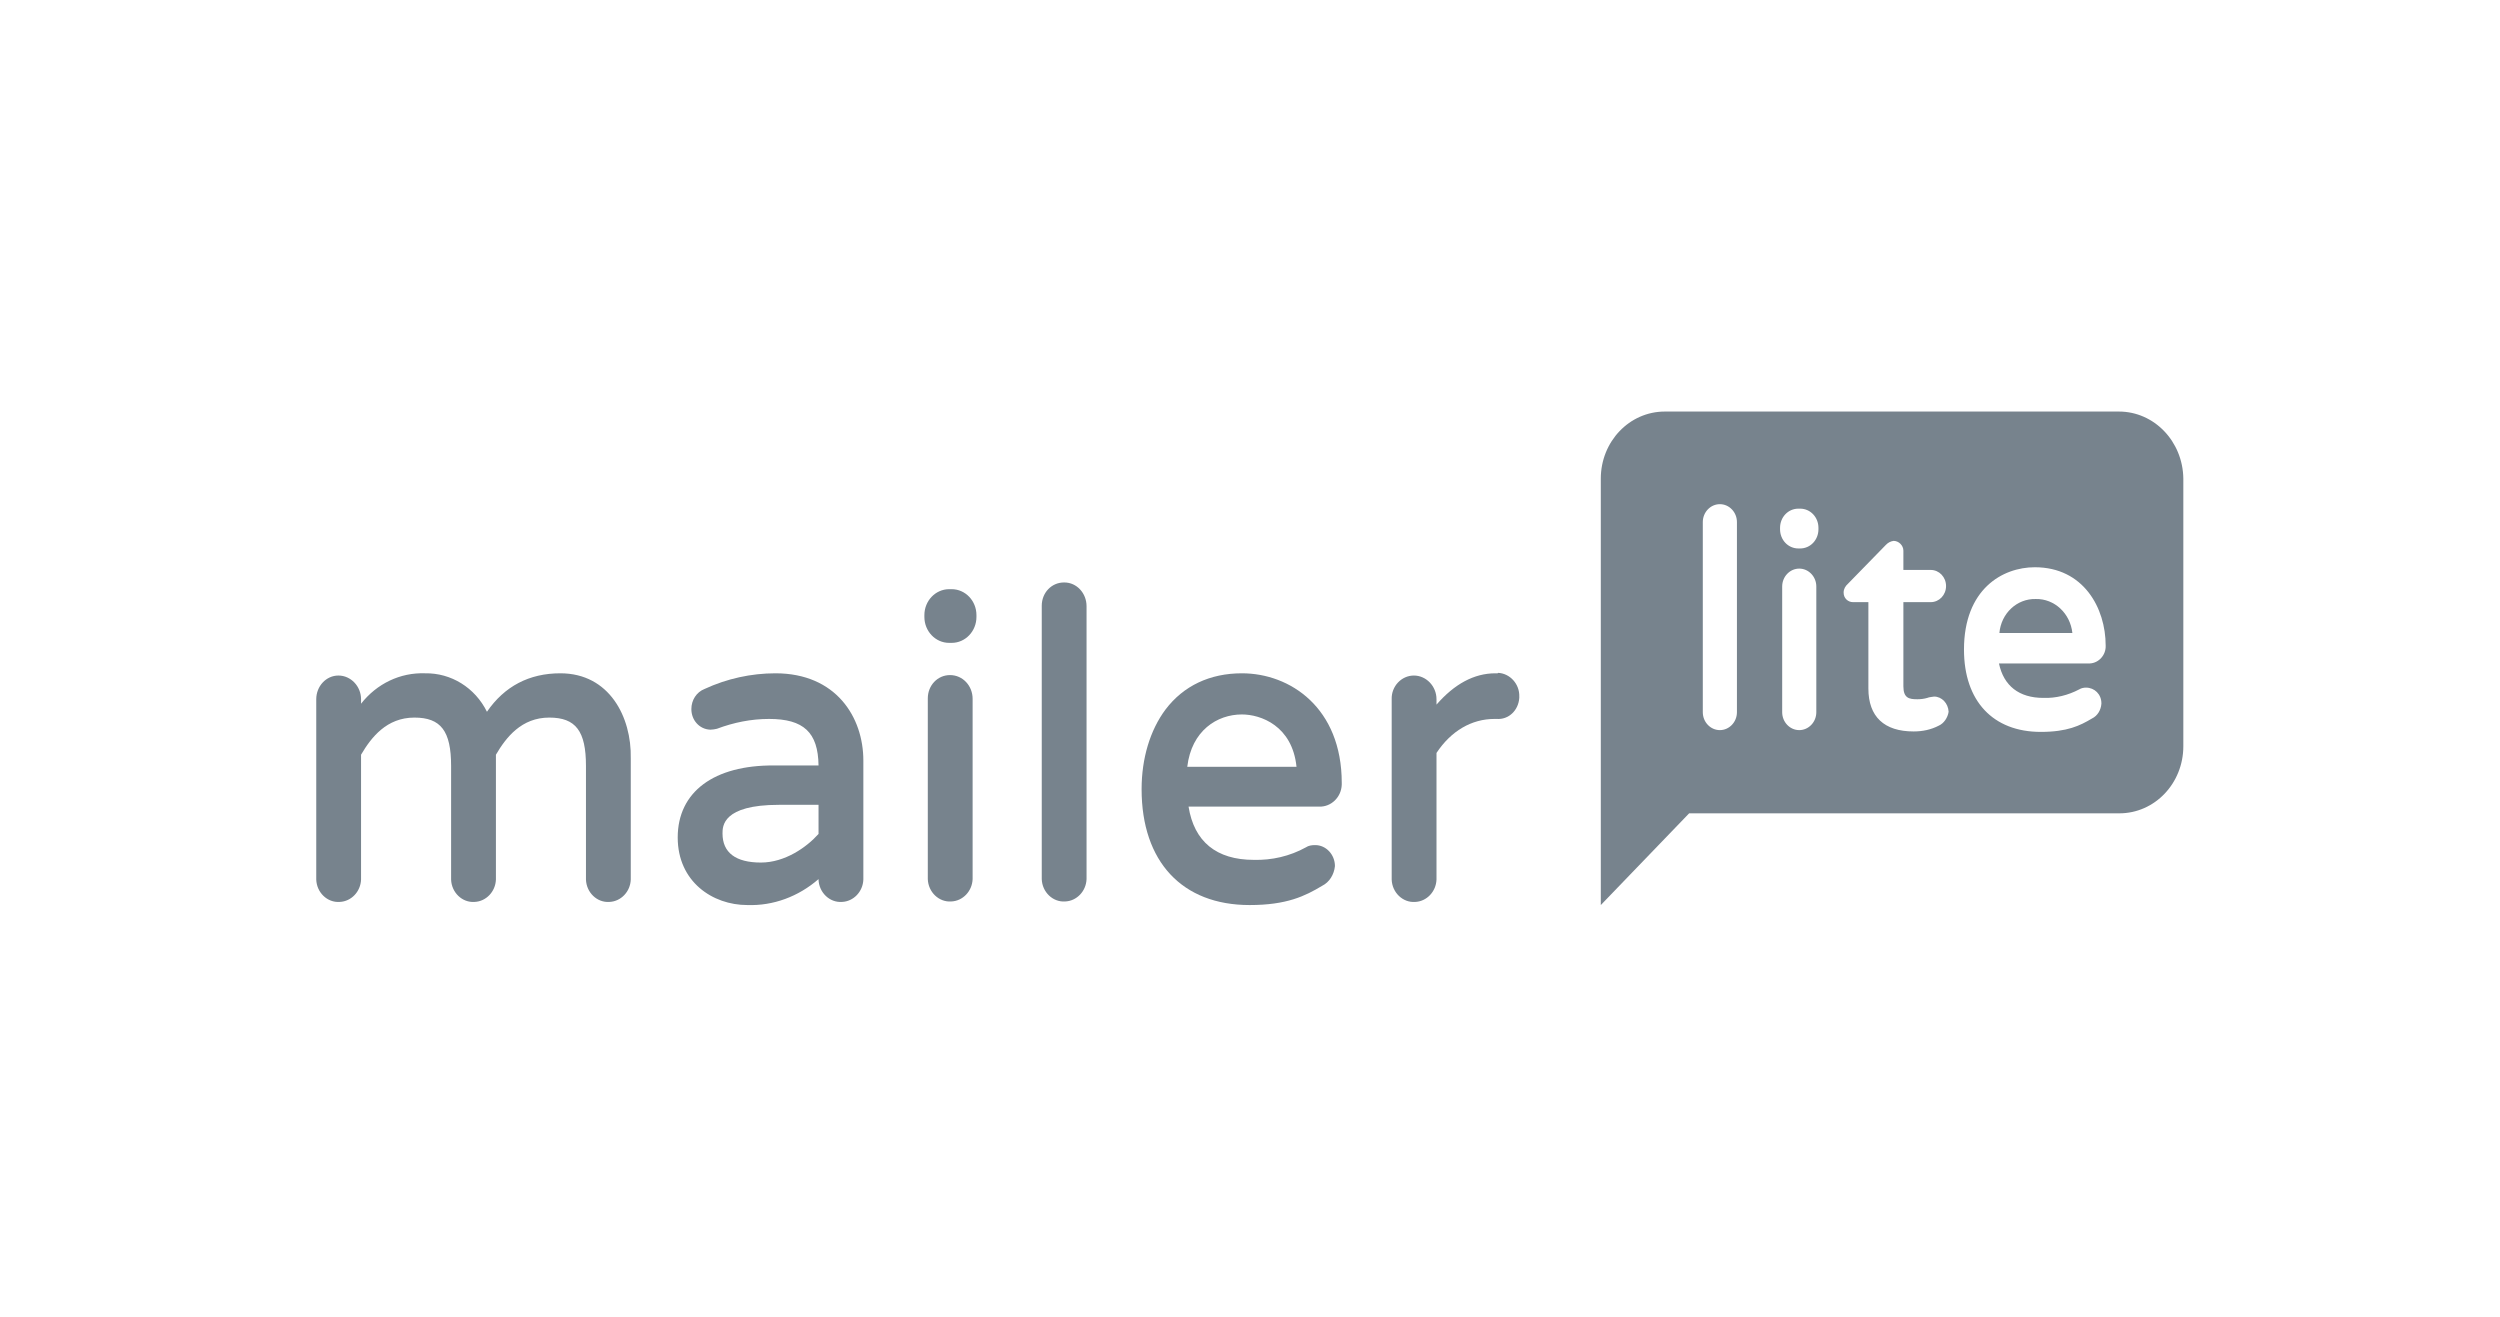
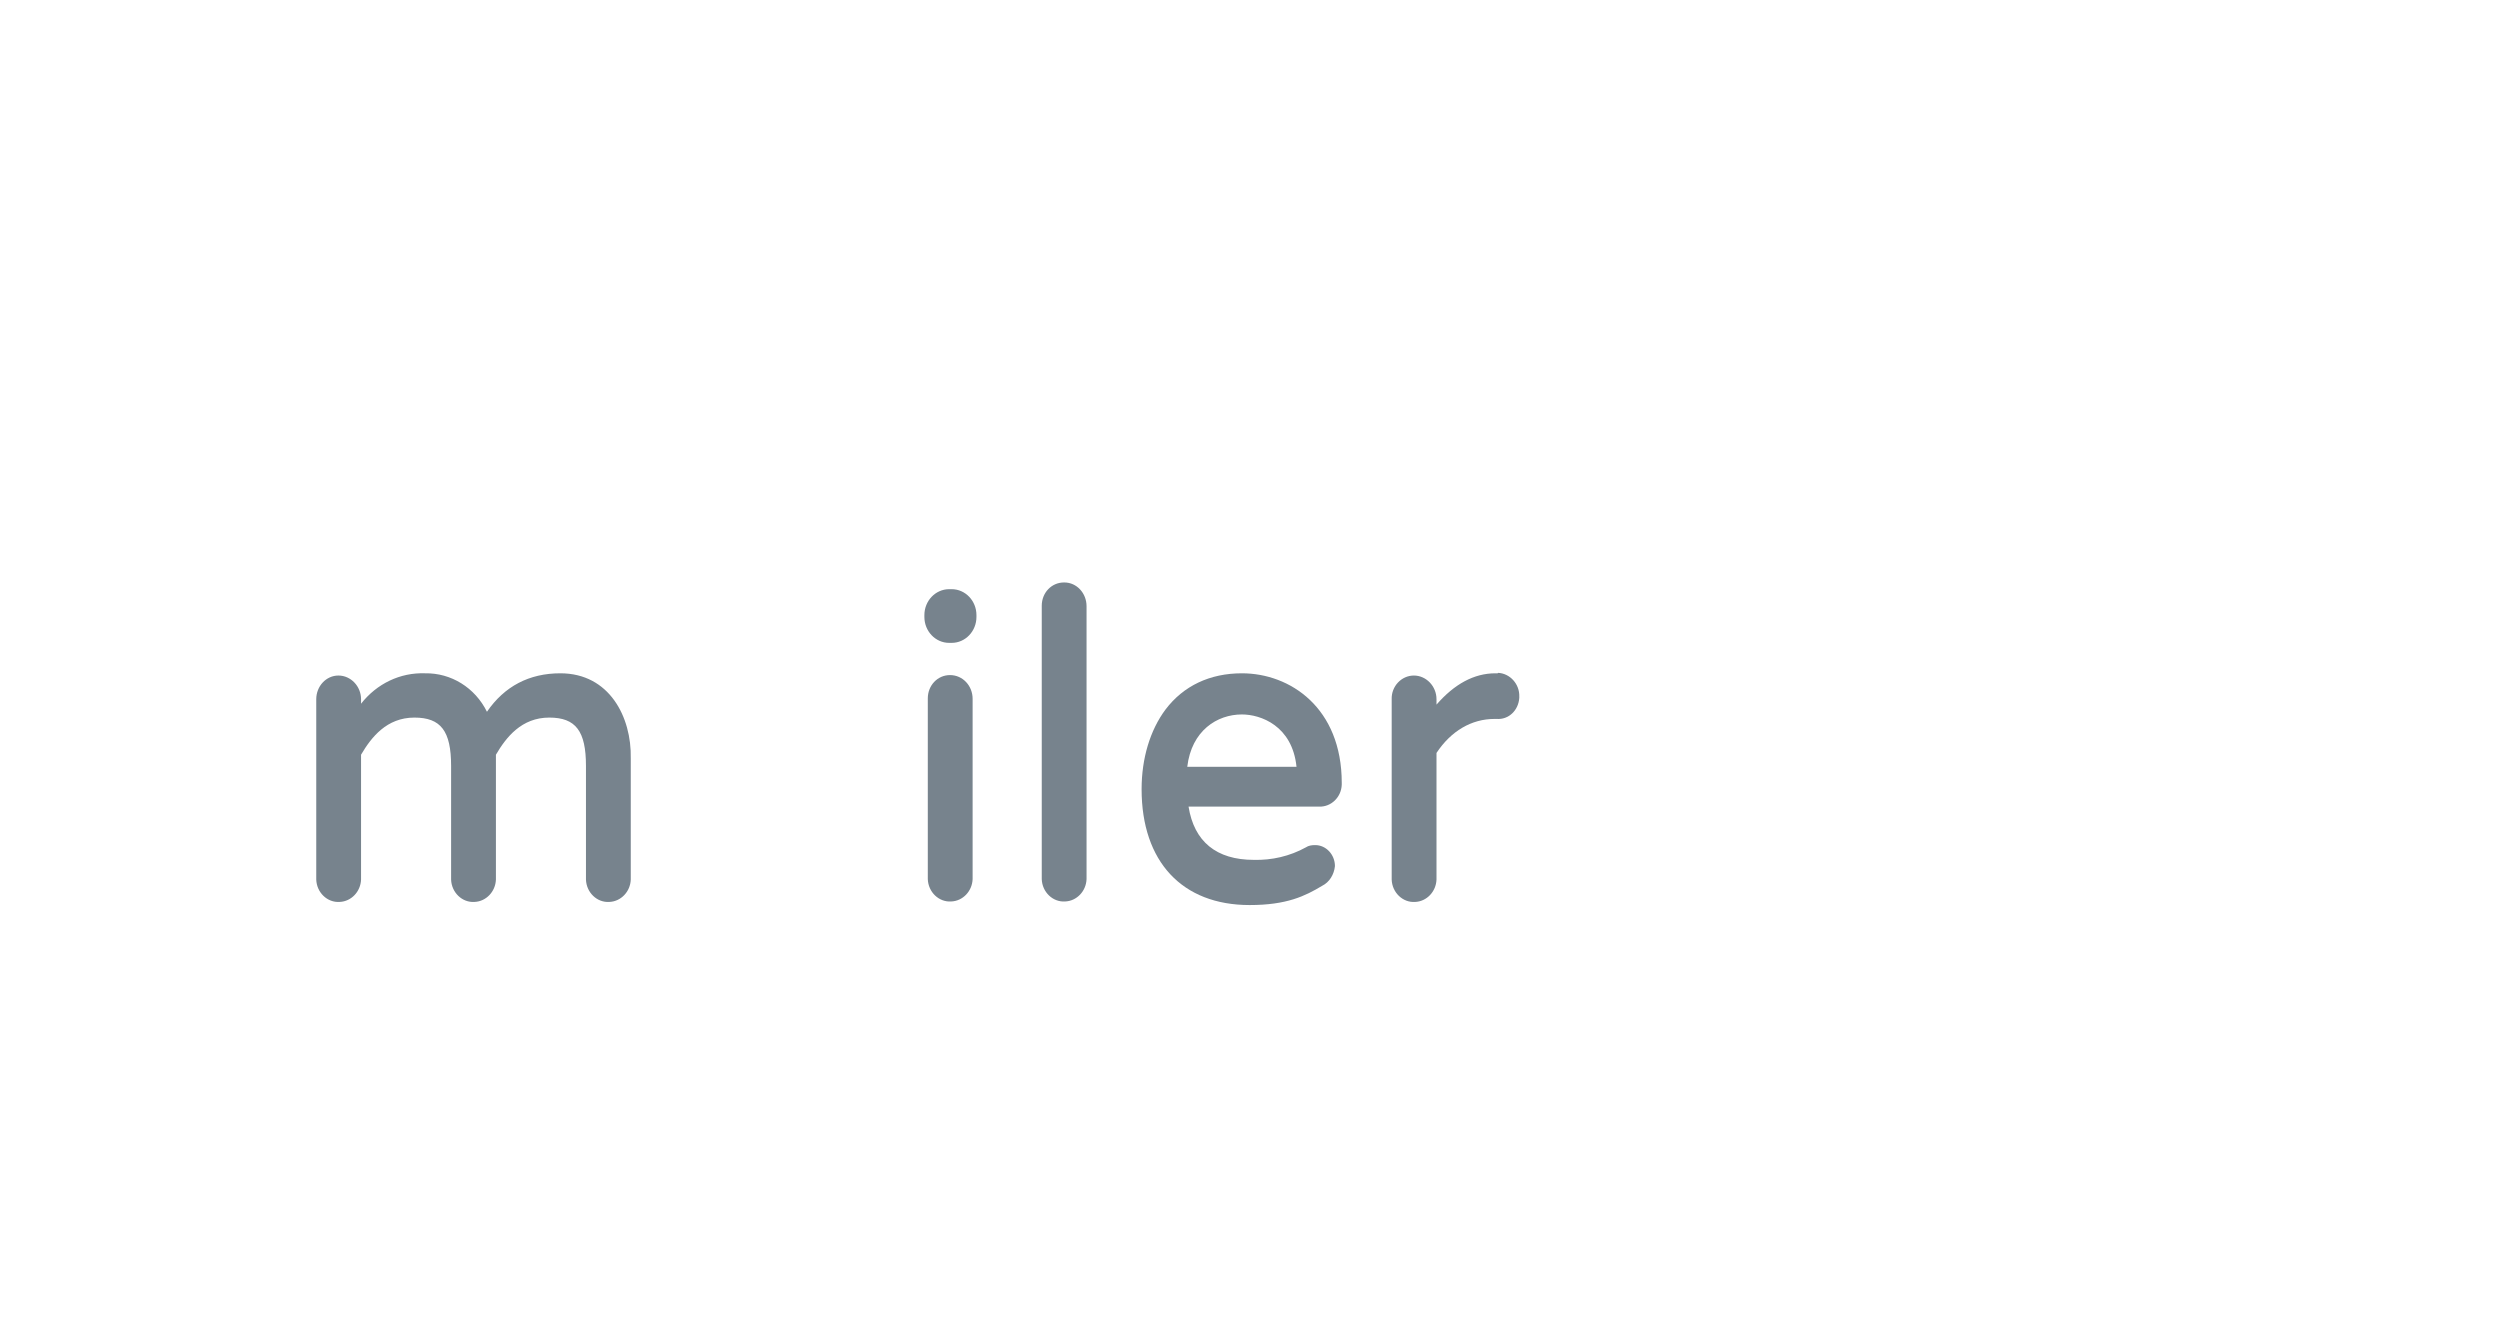
<svg xmlns="http://www.w3.org/2000/svg" width="150" height="79" viewBox="0 0 150 79" fill="none">
  <path d="M33.621 40.398C31.752 40.398 30.267 41.176 29.217 42.706C28.5 41.257 27.066 40.371 25.504 40.398C24.019 40.344 22.611 41.015 21.663 42.223V41.955C21.663 41.176 21.049 40.532 20.306 40.532C19.564 40.532 18.975 41.176 18.975 41.955V52.773C19 53.551 19.641 54.169 20.383 54.115C21.075 54.088 21.638 53.498 21.663 52.773V45.283C22.278 44.236 23.2 43.055 24.864 43.055C26.452 43.055 27.066 43.861 27.066 45.954V52.773C27.092 53.551 27.732 54.169 28.475 54.115C29.166 54.088 29.729 53.498 29.755 52.773V45.283C30.369 44.236 31.291 43.055 32.956 43.055C34.543 43.055 35.158 43.861 35.158 45.954V52.773C35.183 53.551 35.824 54.169 36.566 54.115C37.258 54.088 37.821 53.498 37.846 52.773V45.498C37.898 43.028 36.566 40.398 33.621 40.398Z" fill="#77838D" />
-   <path d="M46.526 40.398C45.067 40.398 43.607 40.72 42.276 41.337C41.789 41.525 41.482 42.008 41.482 42.545C41.482 43.216 41.968 43.753 42.609 43.78H42.634C42.762 43.78 42.89 43.753 43.018 43.726C44.017 43.35 45.067 43.136 46.142 43.136C48.216 43.136 49.087 43.941 49.112 45.928H46.45C42.839 45.901 40.663 47.511 40.663 50.249C40.663 52.907 42.762 54.303 44.836 54.303C46.398 54.357 47.909 53.793 49.112 52.746V52.773C49.138 53.551 49.778 54.169 50.521 54.115C51.212 54.088 51.776 53.498 51.801 52.773V45.632C51.801 43.028 50.162 40.398 46.526 40.398ZM45.656 51.753C44.145 51.753 43.351 51.162 43.351 50.008C43.351 49.578 43.351 48.29 46.731 48.29H49.112V50.035C48.396 50.84 47.09 51.753 45.656 51.753Z" fill="#77838D" />
  <path d="M56.948 35.351H57.102C57.921 35.351 58.587 36.049 58.587 36.908V37.016C58.587 37.875 57.921 38.572 57.102 38.572H56.948C56.129 38.572 55.463 37.875 55.463 37.016V36.908C55.463 36.049 56.129 35.351 56.948 35.351Z" fill="#77838D" />
  <path d="M56.999 40.505C56.257 40.505 55.668 41.122 55.668 41.901V41.928V52.746C55.694 53.525 56.334 54.142 57.076 54.088C57.768 54.062 58.331 53.471 58.357 52.746V41.928C58.357 41.149 57.768 40.505 56.999 40.505Z" fill="#77838D" />
  <path d="M63.836 34.948C63.093 34.948 62.505 35.565 62.505 36.344V36.371V52.746C62.53 53.524 63.17 54.142 63.913 54.088C64.604 54.061 65.168 53.471 65.193 52.746V36.371C65.193 35.592 64.604 34.948 63.862 34.948C63.836 34.948 63.836 34.948 63.836 34.948Z" fill="#77838D" />
  <path d="M74.514 40.398C72.593 40.398 71.006 41.149 69.93 42.572C69.008 43.807 68.496 45.498 68.496 47.35C68.496 51.699 70.929 54.303 74.975 54.303C77.202 54.303 78.303 53.766 79.328 53.149C79.763 52.934 80.044 52.478 80.096 51.968C80.096 51.27 79.558 50.706 78.918 50.706H78.892C78.713 50.706 78.508 50.733 78.355 50.84C77.382 51.377 76.306 51.619 75.231 51.592C72.977 51.592 71.646 50.491 71.313 48.397H79.148C79.865 48.424 80.48 47.834 80.505 47.082C80.505 47.055 80.505 47.028 80.505 46.974C80.505 42.465 77.407 40.398 74.514 40.398ZM74.514 42.867C75.64 42.867 77.535 43.538 77.791 46.008H71.236C71.492 43.834 73.029 42.867 74.514 42.867Z" fill="#77838D" />
  <path d="M89.851 40.398H89.723C88.443 40.398 87.265 41.042 86.19 42.277V41.955C86.19 41.176 85.575 40.532 84.833 40.532C84.09 40.532 83.476 41.176 83.501 41.955V52.773C83.527 53.552 84.167 54.169 84.909 54.116C85.601 54.089 86.164 53.498 86.19 52.773V45.176C87.06 43.861 88.29 43.136 89.672 43.136H89.8C90.517 43.19 91.106 42.626 91.157 41.874C91.157 41.848 91.157 41.821 91.157 41.794C91.183 41.042 90.594 40.398 89.877 40.371C89.877 40.398 89.851 40.398 89.851 40.398Z" fill="#77838D" />
-   <path d="M127.134 24.693H99.889C97.764 24.693 96.048 26.492 96.048 28.72V54.303L101.348 48.8H127.159C129.284 48.8 131 47.002 131 44.773V28.72C130.974 26.492 129.259 24.693 127.134 24.693ZM104.216 42.733C104.216 43.324 103.755 43.807 103.192 43.807C102.629 43.807 102.168 43.324 102.168 42.733V31.324C102.168 30.733 102.629 30.25 103.192 30.25C103.755 30.25 104.216 30.733 104.216 31.324V42.733ZM108.979 42.733C108.979 43.324 108.518 43.807 107.955 43.807C107.391 43.807 106.931 43.324 106.931 42.733V35.19C106.931 34.599 107.391 34.116 107.955 34.116C108.518 34.116 108.979 34.599 108.979 35.19V42.733ZM109.107 31.754C109.107 32.398 108.621 32.908 108.006 32.908H107.904C107.289 32.908 106.803 32.398 106.803 31.754V31.673C106.803 31.029 107.289 30.519 107.904 30.519H108.006C108.621 30.519 109.107 31.029 109.107 31.673V31.754ZM116.328 43.538C115.867 43.78 115.355 43.887 114.817 43.887C113.05 43.887 112.103 43.002 112.103 41.31V36.129H111.181C110.874 36.129 110.618 35.888 110.618 35.566V35.539C110.618 35.351 110.72 35.163 110.874 35.029L113.153 32.693C113.281 32.559 113.434 32.478 113.614 32.452C113.921 32.452 114.203 32.72 114.203 33.042C114.203 33.042 114.203 33.042 114.203 33.069V34.196H115.841C116.353 34.196 116.763 34.626 116.763 35.163C116.763 35.7 116.353 36.129 115.841 36.129H114.203V41.176C114.203 41.901 114.561 41.955 115.048 41.955C115.252 41.955 115.457 41.928 115.637 41.874C115.765 41.82 115.918 41.82 116.046 41.794C116.507 41.794 116.891 42.196 116.917 42.706C116.866 43.055 116.635 43.404 116.328 43.538ZM122.601 41.874C123.344 41.901 124.086 41.713 124.752 41.364C124.88 41.283 125.034 41.257 125.161 41.257C125.674 41.257 126.084 41.659 126.084 42.196C126.084 42.196 126.084 42.196 126.084 42.223C126.058 42.599 125.854 42.948 125.52 43.109C124.803 43.538 124.035 43.914 122.448 43.914C119.58 43.914 117.839 42.062 117.839 38.975C117.839 35.351 120.143 34.035 122.089 34.035C125.009 34.035 126.34 36.478 126.34 38.733C126.365 39.297 125.93 39.78 125.393 39.807C125.366 39.807 125.341 39.807 125.315 39.807H119.938C120.22 41.149 121.142 41.874 122.601 41.874Z" fill="#77838D" />
-   <path d="M122.141 35.941C121.014 35.914 120.067 36.8 119.964 37.981H124.343C124.215 36.8 123.267 35.914 122.141 35.941Z" fill="#77838D" />
</svg>